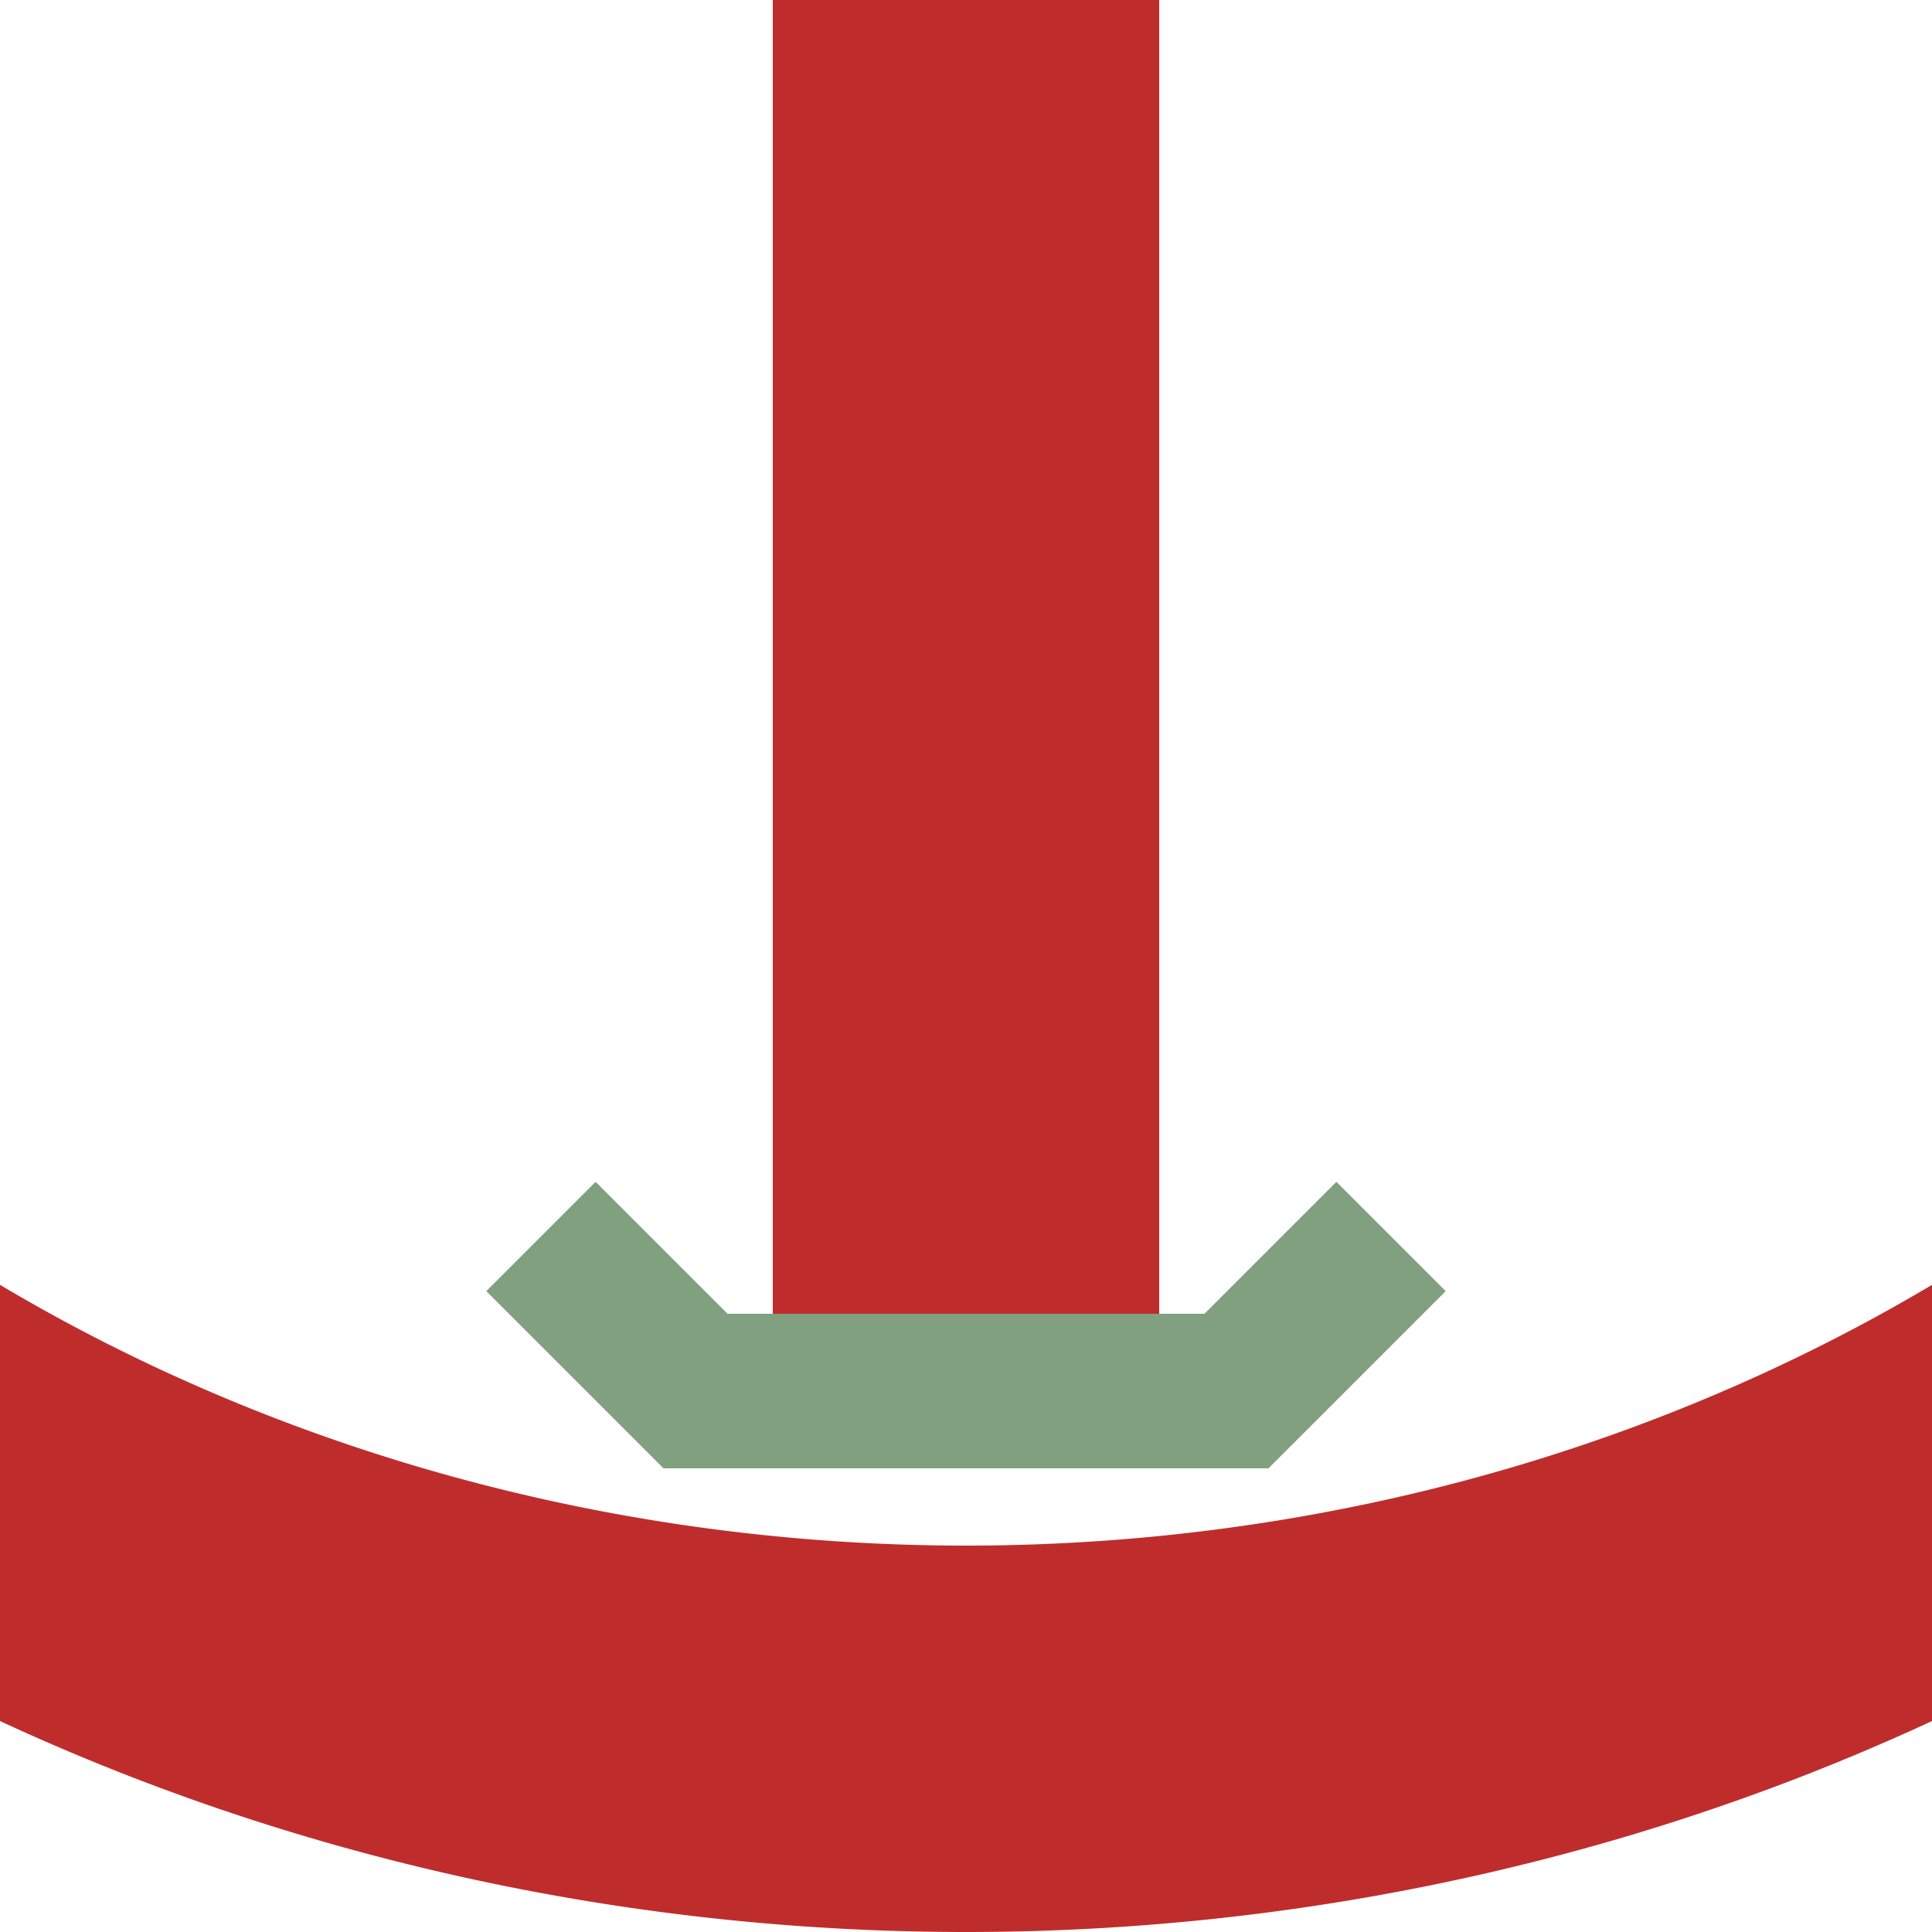
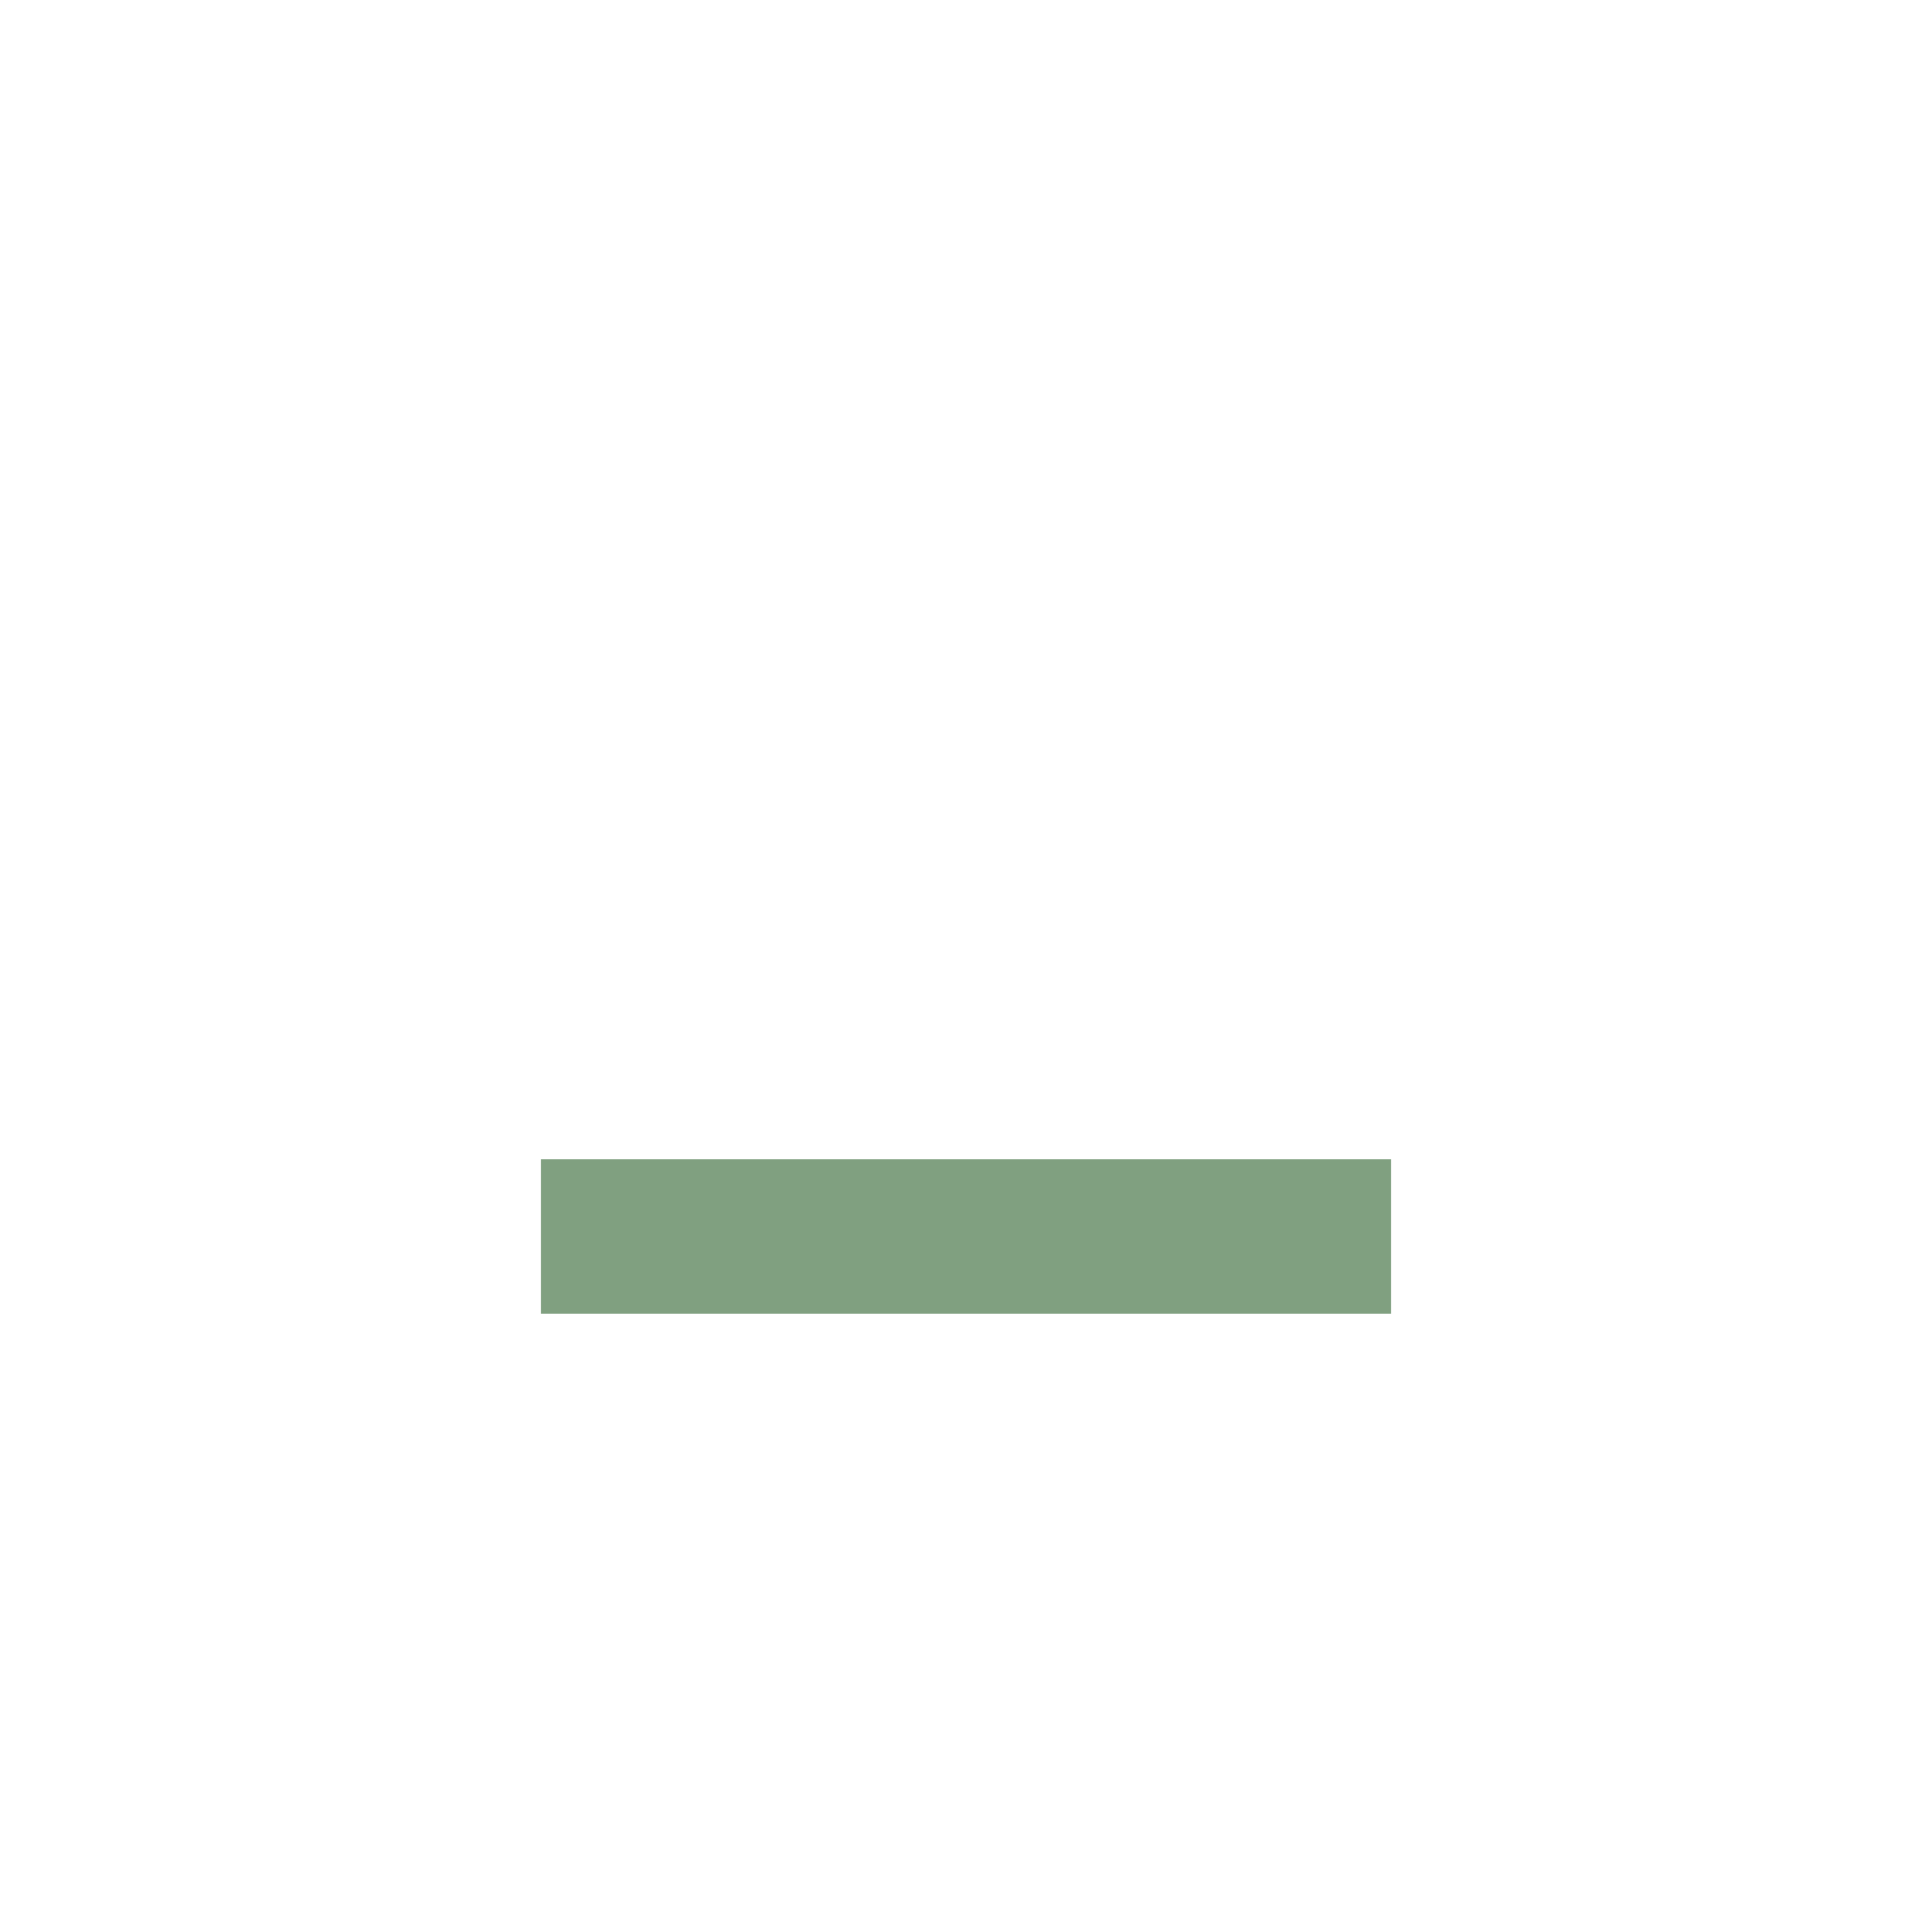
<svg xmlns="http://www.w3.org/2000/svg" width="500" height="500">
  <title>-3KRZu</title>
-   <path d="M -250,0 A 500 450 0 0 0 750,0 M 250,0 V 375" stroke="#be2d2c" stroke-width="100" fill="none" />
-   <path d="M 140,320 L 180,360 H 320 L 360,320" stroke="#80a080" stroke-width="40" fill="none" />
+   <path d="M 140,320 H 320 L 360,320" stroke="#80a080" stroke-width="40" fill="none" />
</svg>